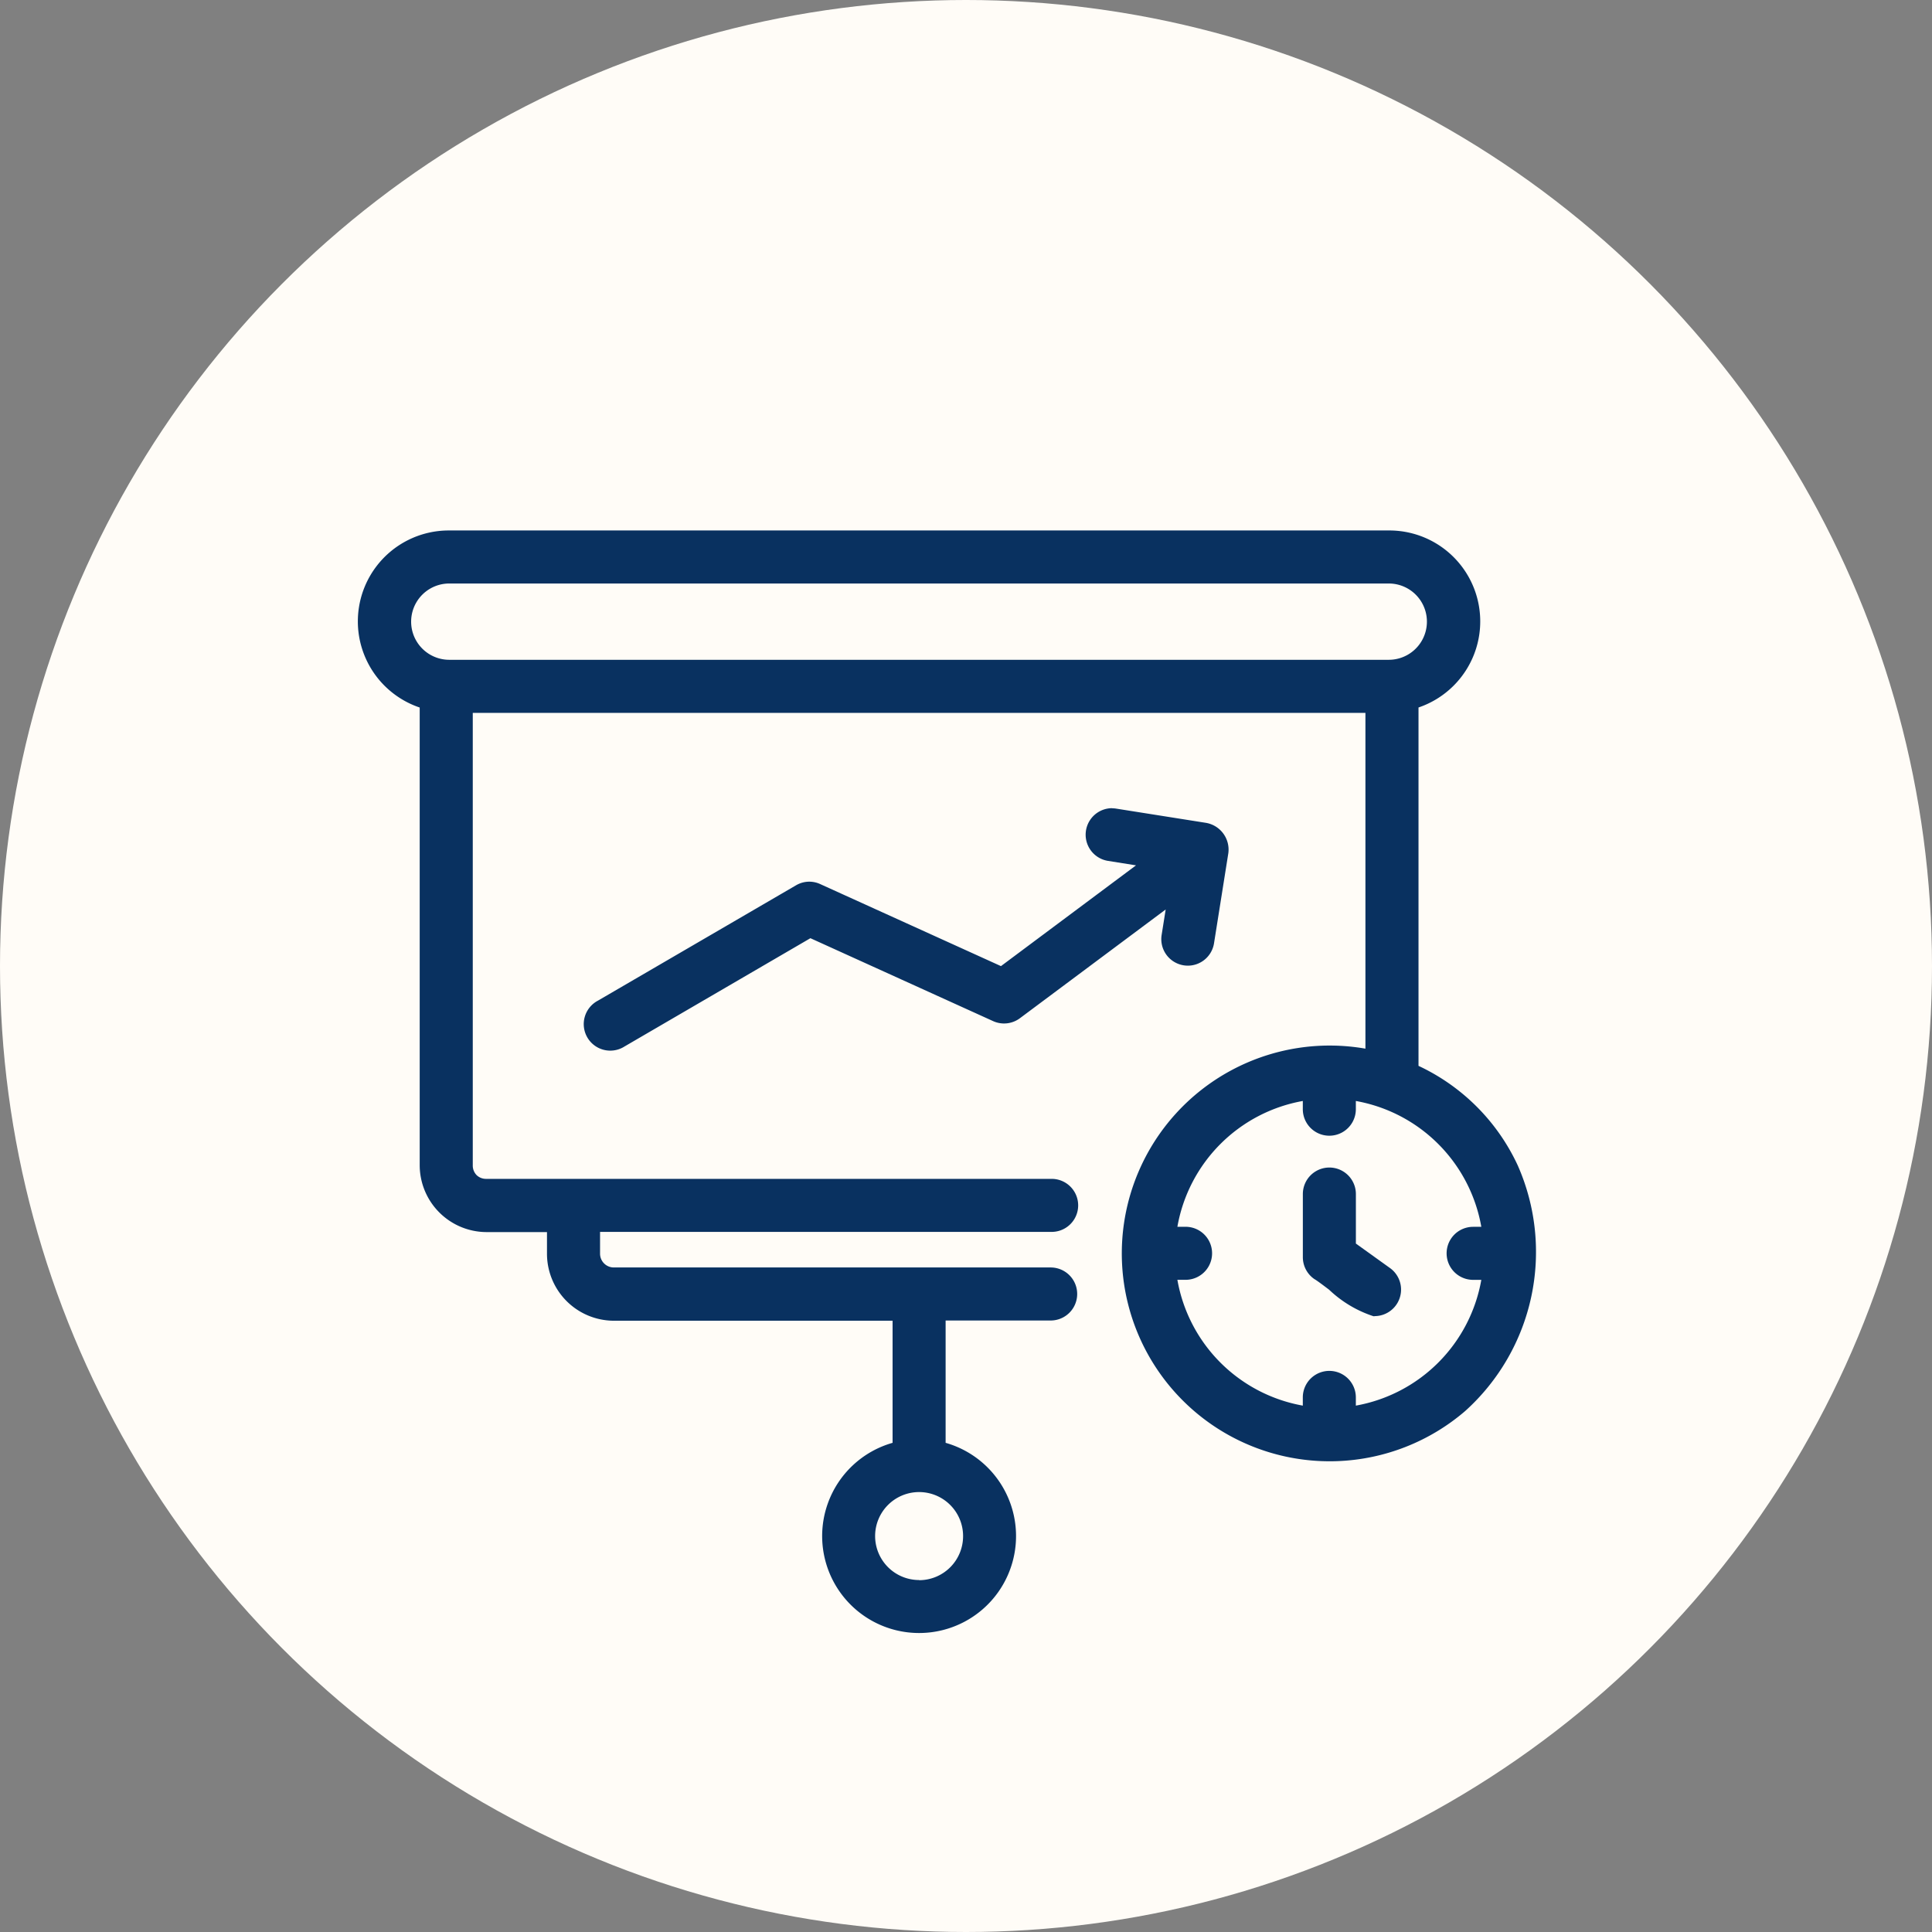
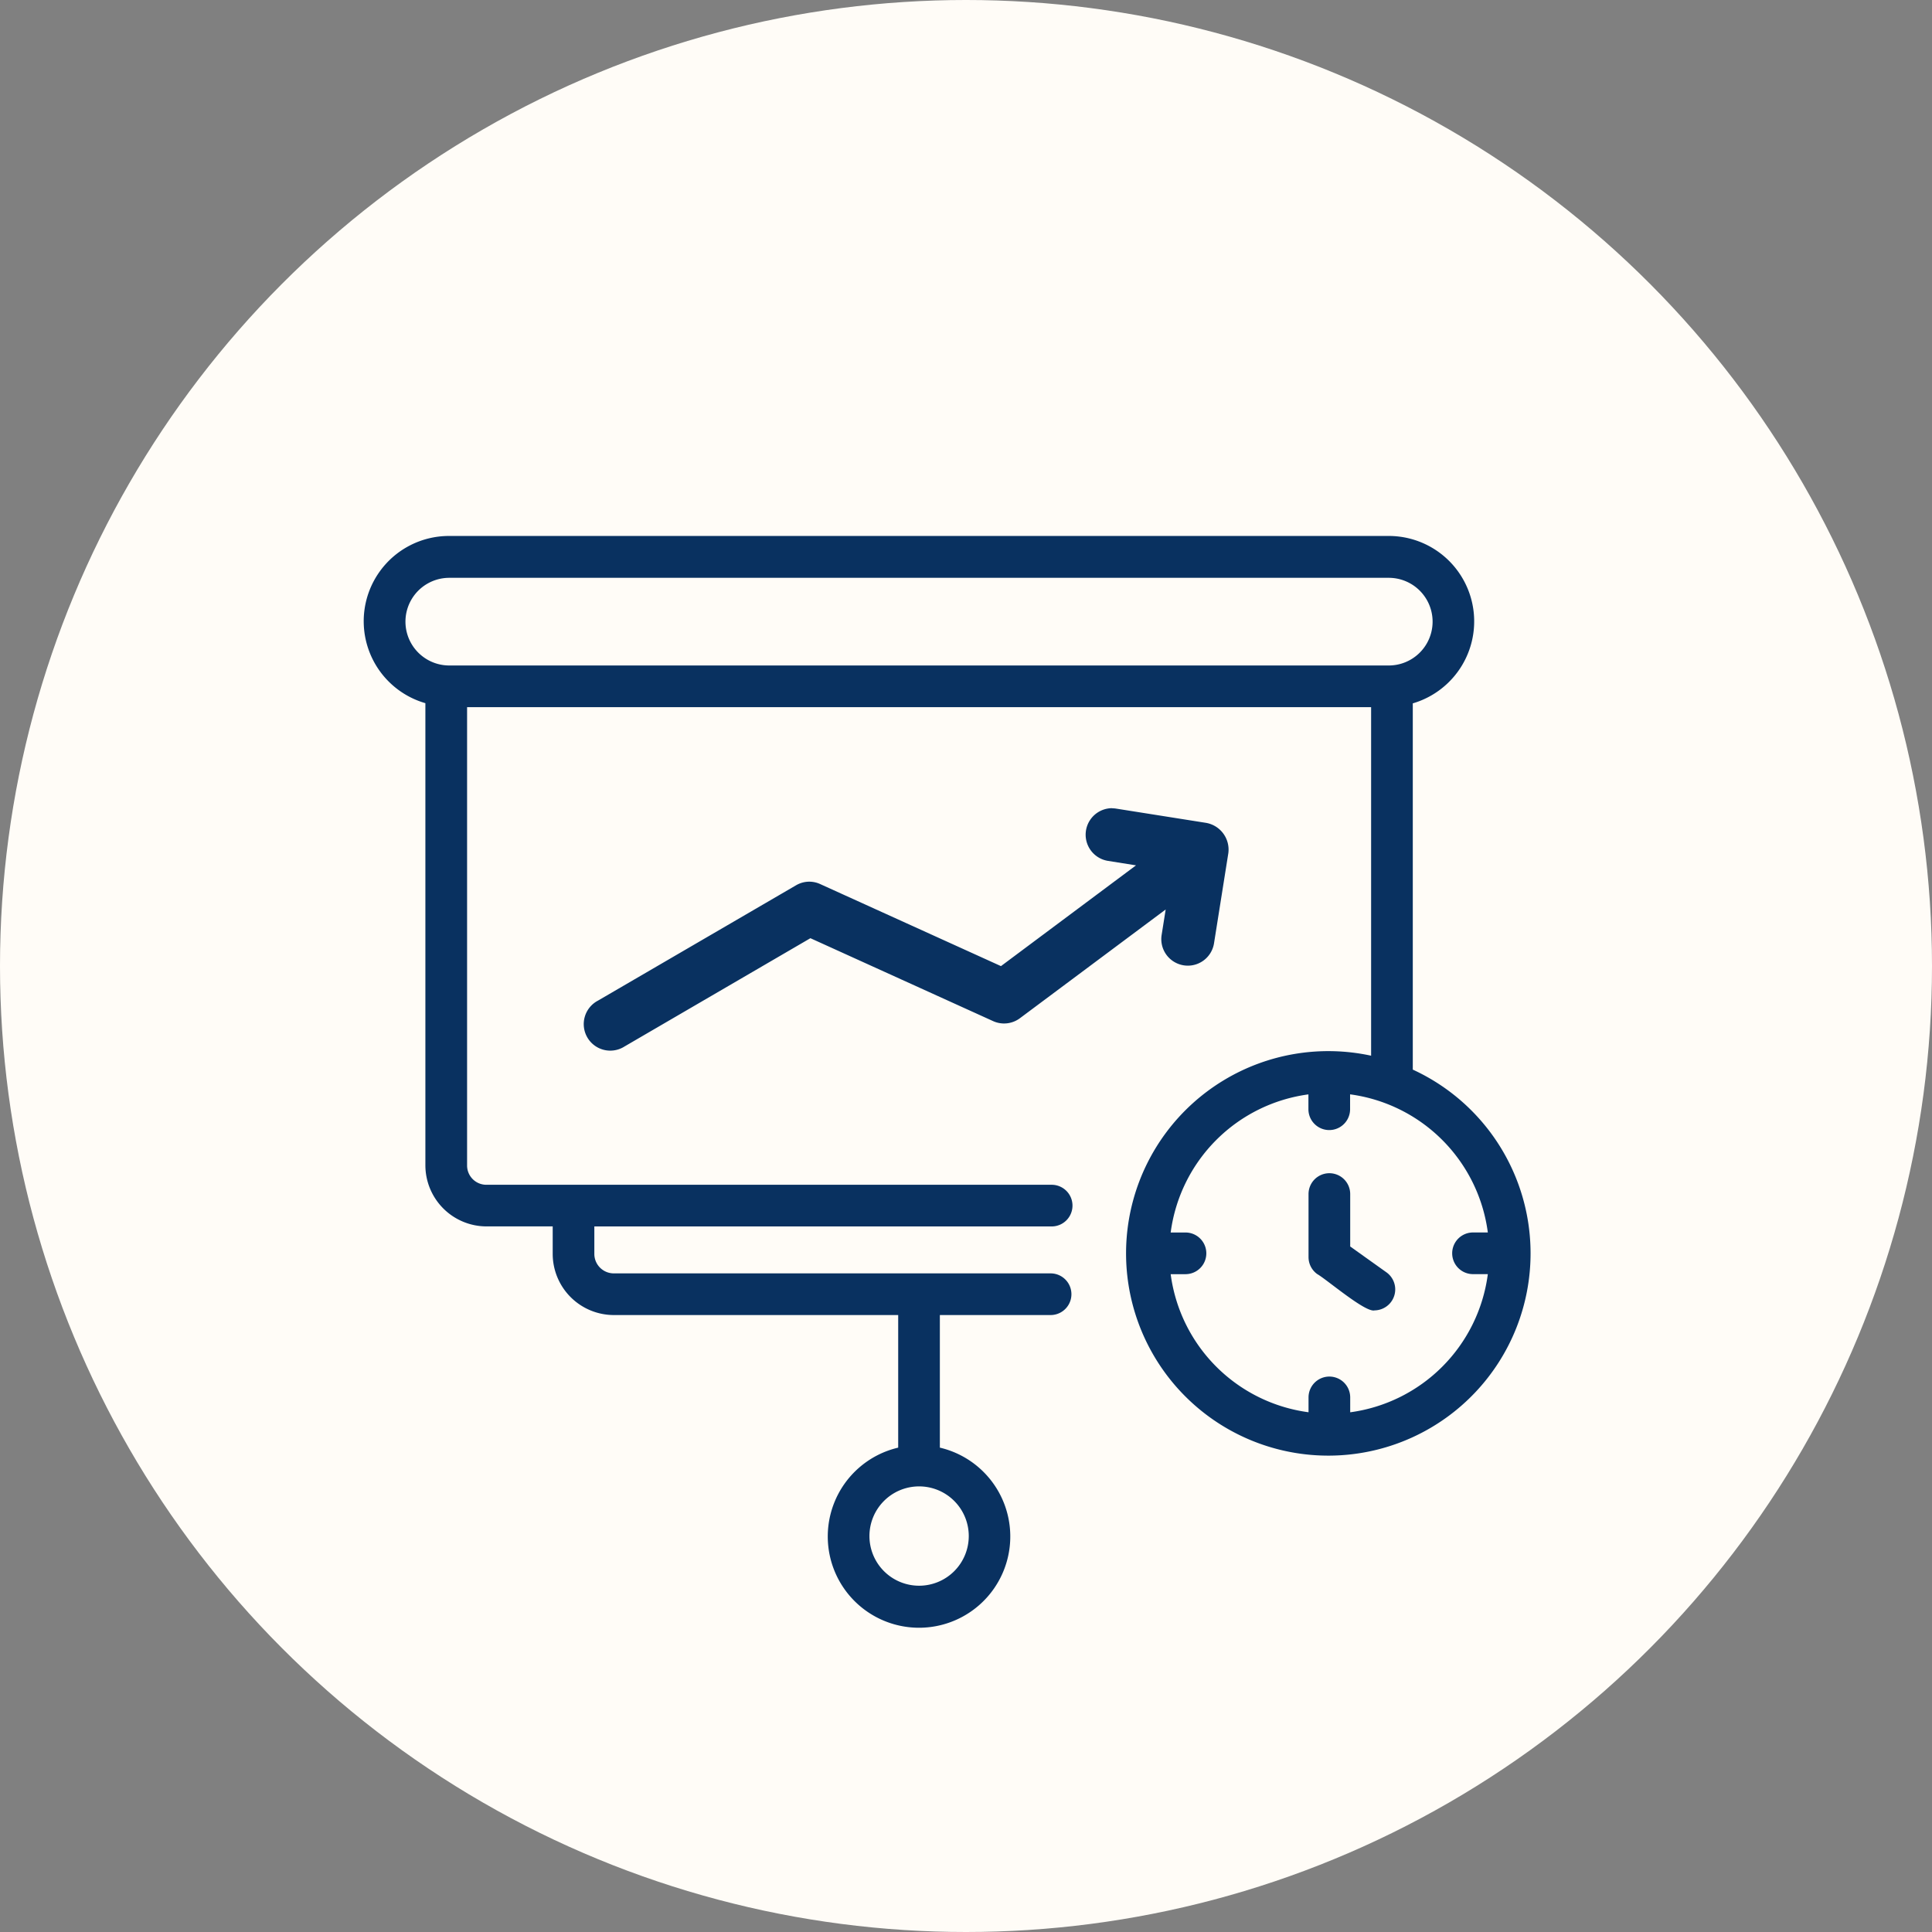
<svg xmlns="http://www.w3.org/2000/svg" width="51" height="51" viewBox="0 0 51 51">
  <rect x="0" y="0" width="51" height="51" fill="#808080" stroke="none" />
  <g id="Groupe_603" data-name="Groupe 603" transform="translate(-552 -3412)">
    <g id="Groupe_556" data-name="Groupe 556" transform="translate(-4 745)">
      <circle id="Ellipse_70" data-name="Ellipse 70" cx="25.5" cy="25.5" r="25.5" transform="translate(556 2667)" fill="#fffcf7" />
    </g>
    <g id="analytics" transform="translate(557.603 3420.348)">
      <path id="Tracé_2312" data-name="Tracé 2312" d="M20.873,21.13a.551.551,0,0,0-.5.026L15.148,24.2a.55.55,0,1,0,.554.951l4.975-2.9,4.893,2.22a.552.552,0,0,0,.556-.06l4.143-3.091L30.1,22.358a.55.55,0,1,0,1.087.173l.377-2.376a.568.568,0,0,0-.465-.631l-2.367-.375a.55.55,0,1,0-.172,1.087l1.087.172-3.921,2.926Z" transform="translate(-4.894 -6.003)" fill="#093160" />
      <path id="Tracé_2312_-_Contour" data-name="Tracé 2312 - Contour" d="M28.648,18.992a.707.707,0,0,1,.11.009l2.367.375a.717.717,0,0,1,.591.8l-.378,2.38a.7.7,0,0,1-.691.59.706.706,0,0,1-.111-.009.7.7,0,0,1-.581-.8l.107-.674-3.847,2.87a.7.7,0,0,1-.708.077l-4.823-2.189-4.908,2.859a.7.7,0,1,1-.7-1.211l5.221-3.04a.7.7,0,0,1,.353-.1h0a.7.7,0,0,1,.289.062l4.775,2.167,3.565-2.66-.735-.117a.7.7,0,0,1,.109-1.392Zm2,3.853a.4.4,0,0,0,.395-.337l.377-2.376a.416.416,0,0,0-.343-.46L28.712,19.3a.405.405,0,0,0-.063-.005.4.4,0,0,0-.062.8l1.438.228-4.277,3.192-4.937-2.24a.44.44,0,0,0-.165-.035.4.4,0,0,0-.2.054l-5.221,3.04a.4.4,0,0,0-.145.547.4.4,0,0,0,.547.145l5.042-2.937,4.964,2.252a.406.406,0,0,0,.4-.044l4.438-3.312-.223,1.4a.4.4,0,0,0,.332.458A.407.407,0,0,0,30.648,22.845Z" transform="translate(-4.894 -6.003)" fill="#093160" />
      <path id="Tracé_2313" data-name="Tracé 2313" d="M31.691,19.883V10.219A2.255,2.255,0,0,0,31.06,5.8H6.257a2.251,2.251,0,0,0-.631,4.414V22.412A1.616,1.616,0,0,0,7.24,24.026H8.987v.726A1.616,1.616,0,0,0,10.6,26.366h7.507v3.5a2.409,2.409,0,1,0,1.1,0v-3.5h2.923a.55.55,0,1,0,0-1.1H10.6a.514.514,0,0,1-.514-.513v-.726H22.158a.55.55,0,1,0,0-1.1H7.24a.508.508,0,0,1-.513-.514V10.32H30.591v9.2a5.339,5.339,0,1,0,1.1.367ZM19.97,32.2a1.311,1.311,0,1,1-1.311-1.311A1.311,1.311,0,0,1,19.97,32.2ZM6.257,9.219a1.157,1.157,0,1,1,0-2.314h24.8a1.157,1.157,0,1,1,0,2.314ZM30.039,28.933V28.54a.55.55,0,1,0-1.1,0v.392A4.234,4.234,0,0,1,25.3,25.287h.391a.55.55,0,1,0,0-1.1H25.3a4.235,4.235,0,0,1,3.636-3.646v.392a.55.55,0,1,0,1.1,0V20.54a4.235,4.235,0,0,1,3.636,3.646h-.391a.55.55,0,1,0,0,1.1h.391A4.234,4.234,0,0,1,30.039,28.933Z" transform="translate(0 0)" fill="#093160" />
-       <path id="Tracé_2313_-_Contour" data-name="Tracé 2313 - Contour" d="M6.251,5.655H31.06a2.4,2.4,0,0,1,.782,4.673v9.46a5.412,5.412,0,0,1,2.621,2.631,5.652,5.652,0,0,1-1.388,6.48,5.487,5.487,0,1,1-2.634-9.565V10.47H6.877V22.412a.361.361,0,0,0,.1.259.356.356,0,0,0,.253.1H22.158a.7.7,0,0,1,0,1.4H10.237v.576a.364.364,0,0,0,.364.363H22.132a.7.7,0,0,1,0,1.4H19.359v3.229a2.559,2.559,0,1,1-1.4,0V26.516H10.6a1.769,1.769,0,0,1-1.764-1.764v-.576H7.24a1.769,1.769,0,0,1-1.764-1.764V10.329a2.4,2.4,0,0,1,.775-4.674Zm.006.3H6.251a2.1,2.1,0,0,0-.583,4.12l.108.031V22.412A1.468,1.468,0,0,0,7.24,23.876h1.9v.876A1.468,1.468,0,0,0,10.6,26.216h7.657V29.98l-.116.027a2.259,2.259,0,1,0,1.032,0l-.116-.027V26.216h3.073a.4.4,0,1,0,0-.8H10.6a.665.665,0,0,1-.664-.663v-.876H22.158a.4.4,0,1,0,0-.8H7.234a.654.654,0,0,1-.465-.193.662.662,0,0,1-.192-.473V10.17H30.741V19.7l-.181-.038a5.185,5.185,0,1,0,2.317,9.011,5.352,5.352,0,0,0,1.313-6.13,5.133,5.133,0,0,0-2.562-2.525l-.086-.04V10.107l.107-.032a2.1,2.1,0,0,0-.59-4.12Zm0,.8h24.8a1.307,1.307,0,1,1,0,2.614H6.257a1.307,1.307,0,1,1,0-2.614Zm24.8,2.314a1.007,1.007,0,1,0,0-2.014H6.257a1.007,1.007,0,1,0,0,2.014Zm-1.171,11.3.17.023a4.393,4.393,0,0,1,3.765,3.775l.022.17h-.562a.4.4,0,1,0,0,.8h.562l-.022.17a4.392,4.392,0,0,1-3.765,3.775l-.17.023V28.54a.4.4,0,0,0-.8,0V29.1l-.17-.023a4.392,4.392,0,0,1-3.765-3.775l-.022-.17h.562a.4.4,0,1,0,0-.8h-.562l.022-.17a4.393,4.393,0,0,1,3.765-3.775l.17-.023v.564a.4.4,0,1,0,.8,0ZM33.5,24.036a4.093,4.093,0,0,0-3.312-3.321v.217a.7.7,0,1,1-1.4,0v-.217a4.093,4.093,0,0,0-3.311,3.321h.216a.7.7,0,0,1,0,1.4h-.216a4.093,4.093,0,0,0,3.311,3.321V28.54a.7.7,0,0,1,1.4,0v.217A4.093,4.093,0,0,0,33.5,25.437h-.216a.7.7,0,1,1,0-1.4ZM18.659,30.742A1.463,1.463,0,0,1,20.12,32.2h0a1.461,1.461,0,1,1-1.461-1.461Zm0,2.623A1.161,1.161,0,0,0,19.82,32.2h0a1.161,1.161,0,1,0-1.161,1.161Z" transform="translate(0 0)" fill="#093160" />
      <path id="Tracé_2314" data-name="Tracé 2314" d="M50.45,38.319V36.935a.55.55,0,1,0-1.1,0V38.6a.551.551,0,0,0,.229.447c.255.145,1.271,1.021,1.513.959a.554.554,0,0,0,.321-1Z" transform="translate(-20.411 -13.763)" fill="#093160" />
-       <path id="Tracé_2314_-_Contour" data-name="Tracé 2314 - Contour" d="M51.064,40.16a3.093,3.093,0,0,1-1.171-.7c-.164-.124-.319-.241-.388-.28l-.013-.009A.7.7,0,0,1,49.2,38.6V36.935a.7.7,0,1,1,1.4,0v1.307l.9.646a.7.7,0,0,1-.392,1.269A.27.27,0,0,1,51.064,40.16Zm-1.4-1.238c.087.051.232.16.413.3a4.692,4.692,0,0,0,.987.641l.01,0h.018a.4.4,0,0,0,.234-.727L50.3,38.4V36.935a.4.4,0,1,0-.8,0V38.6A.4.4,0,0,0,49.661,38.922Z" transform="translate(-20.411 -13.763)" fill="#093160" />
    </g>
  </g>
</svg>